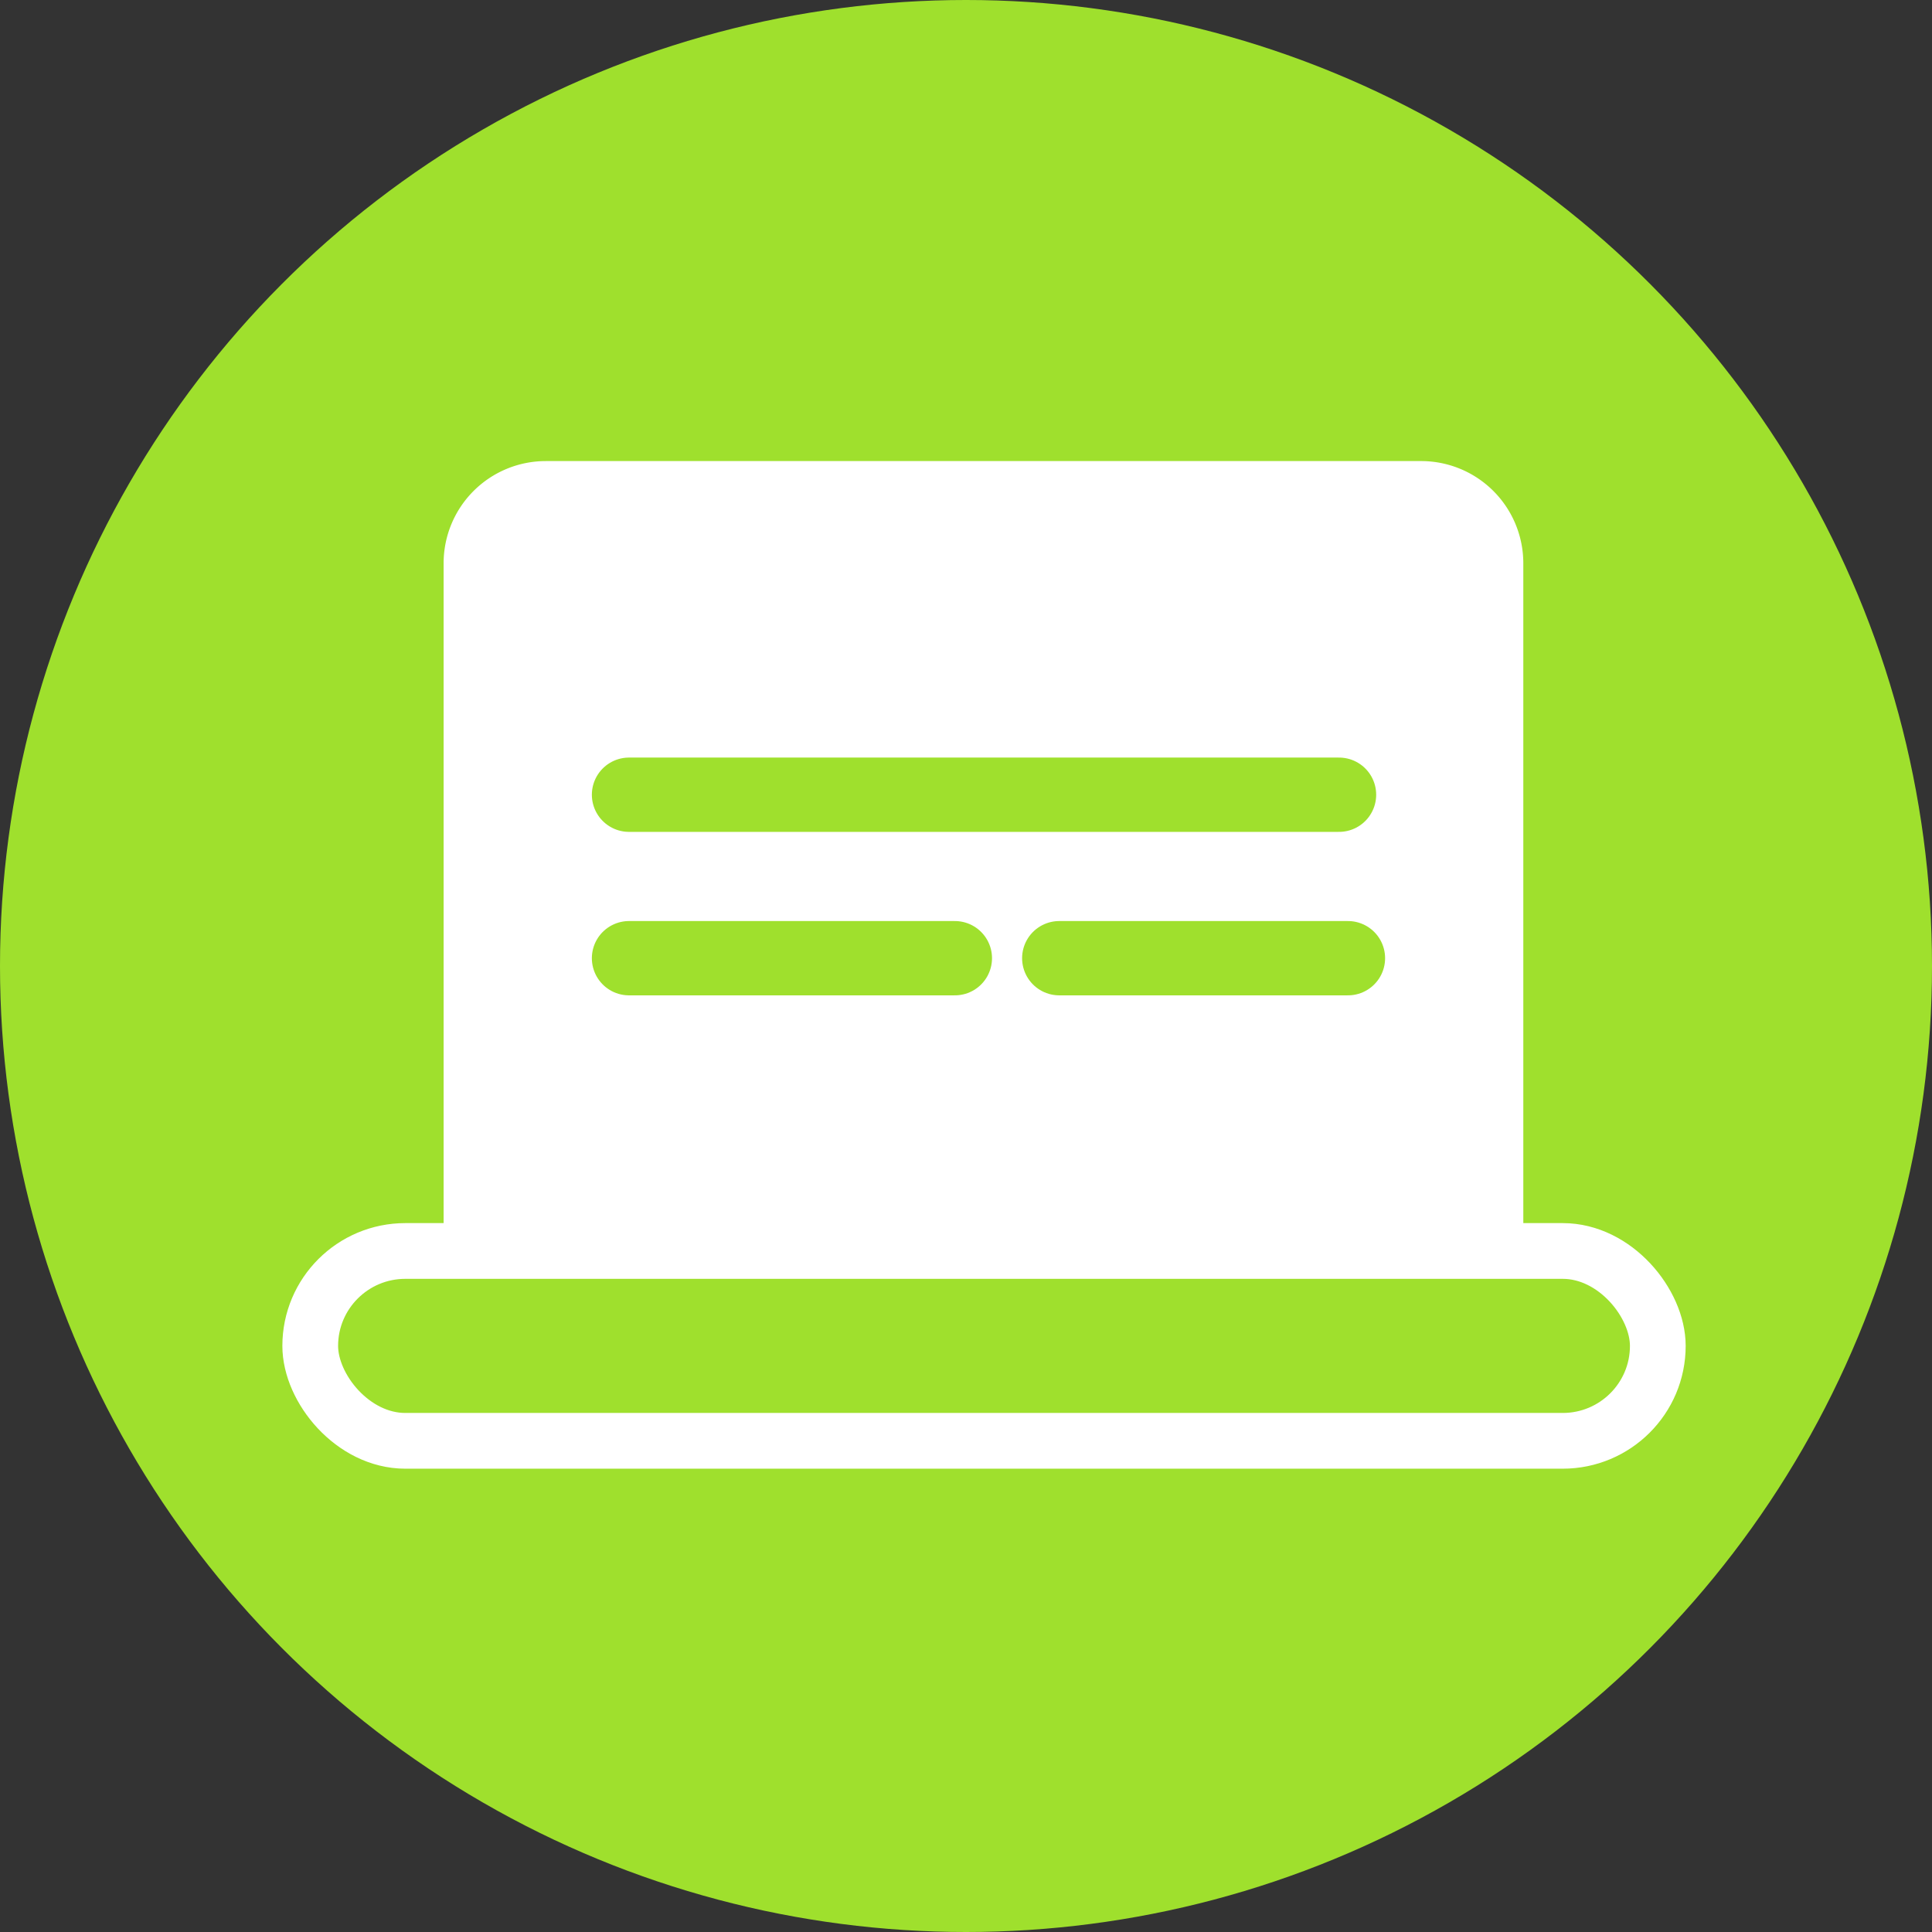
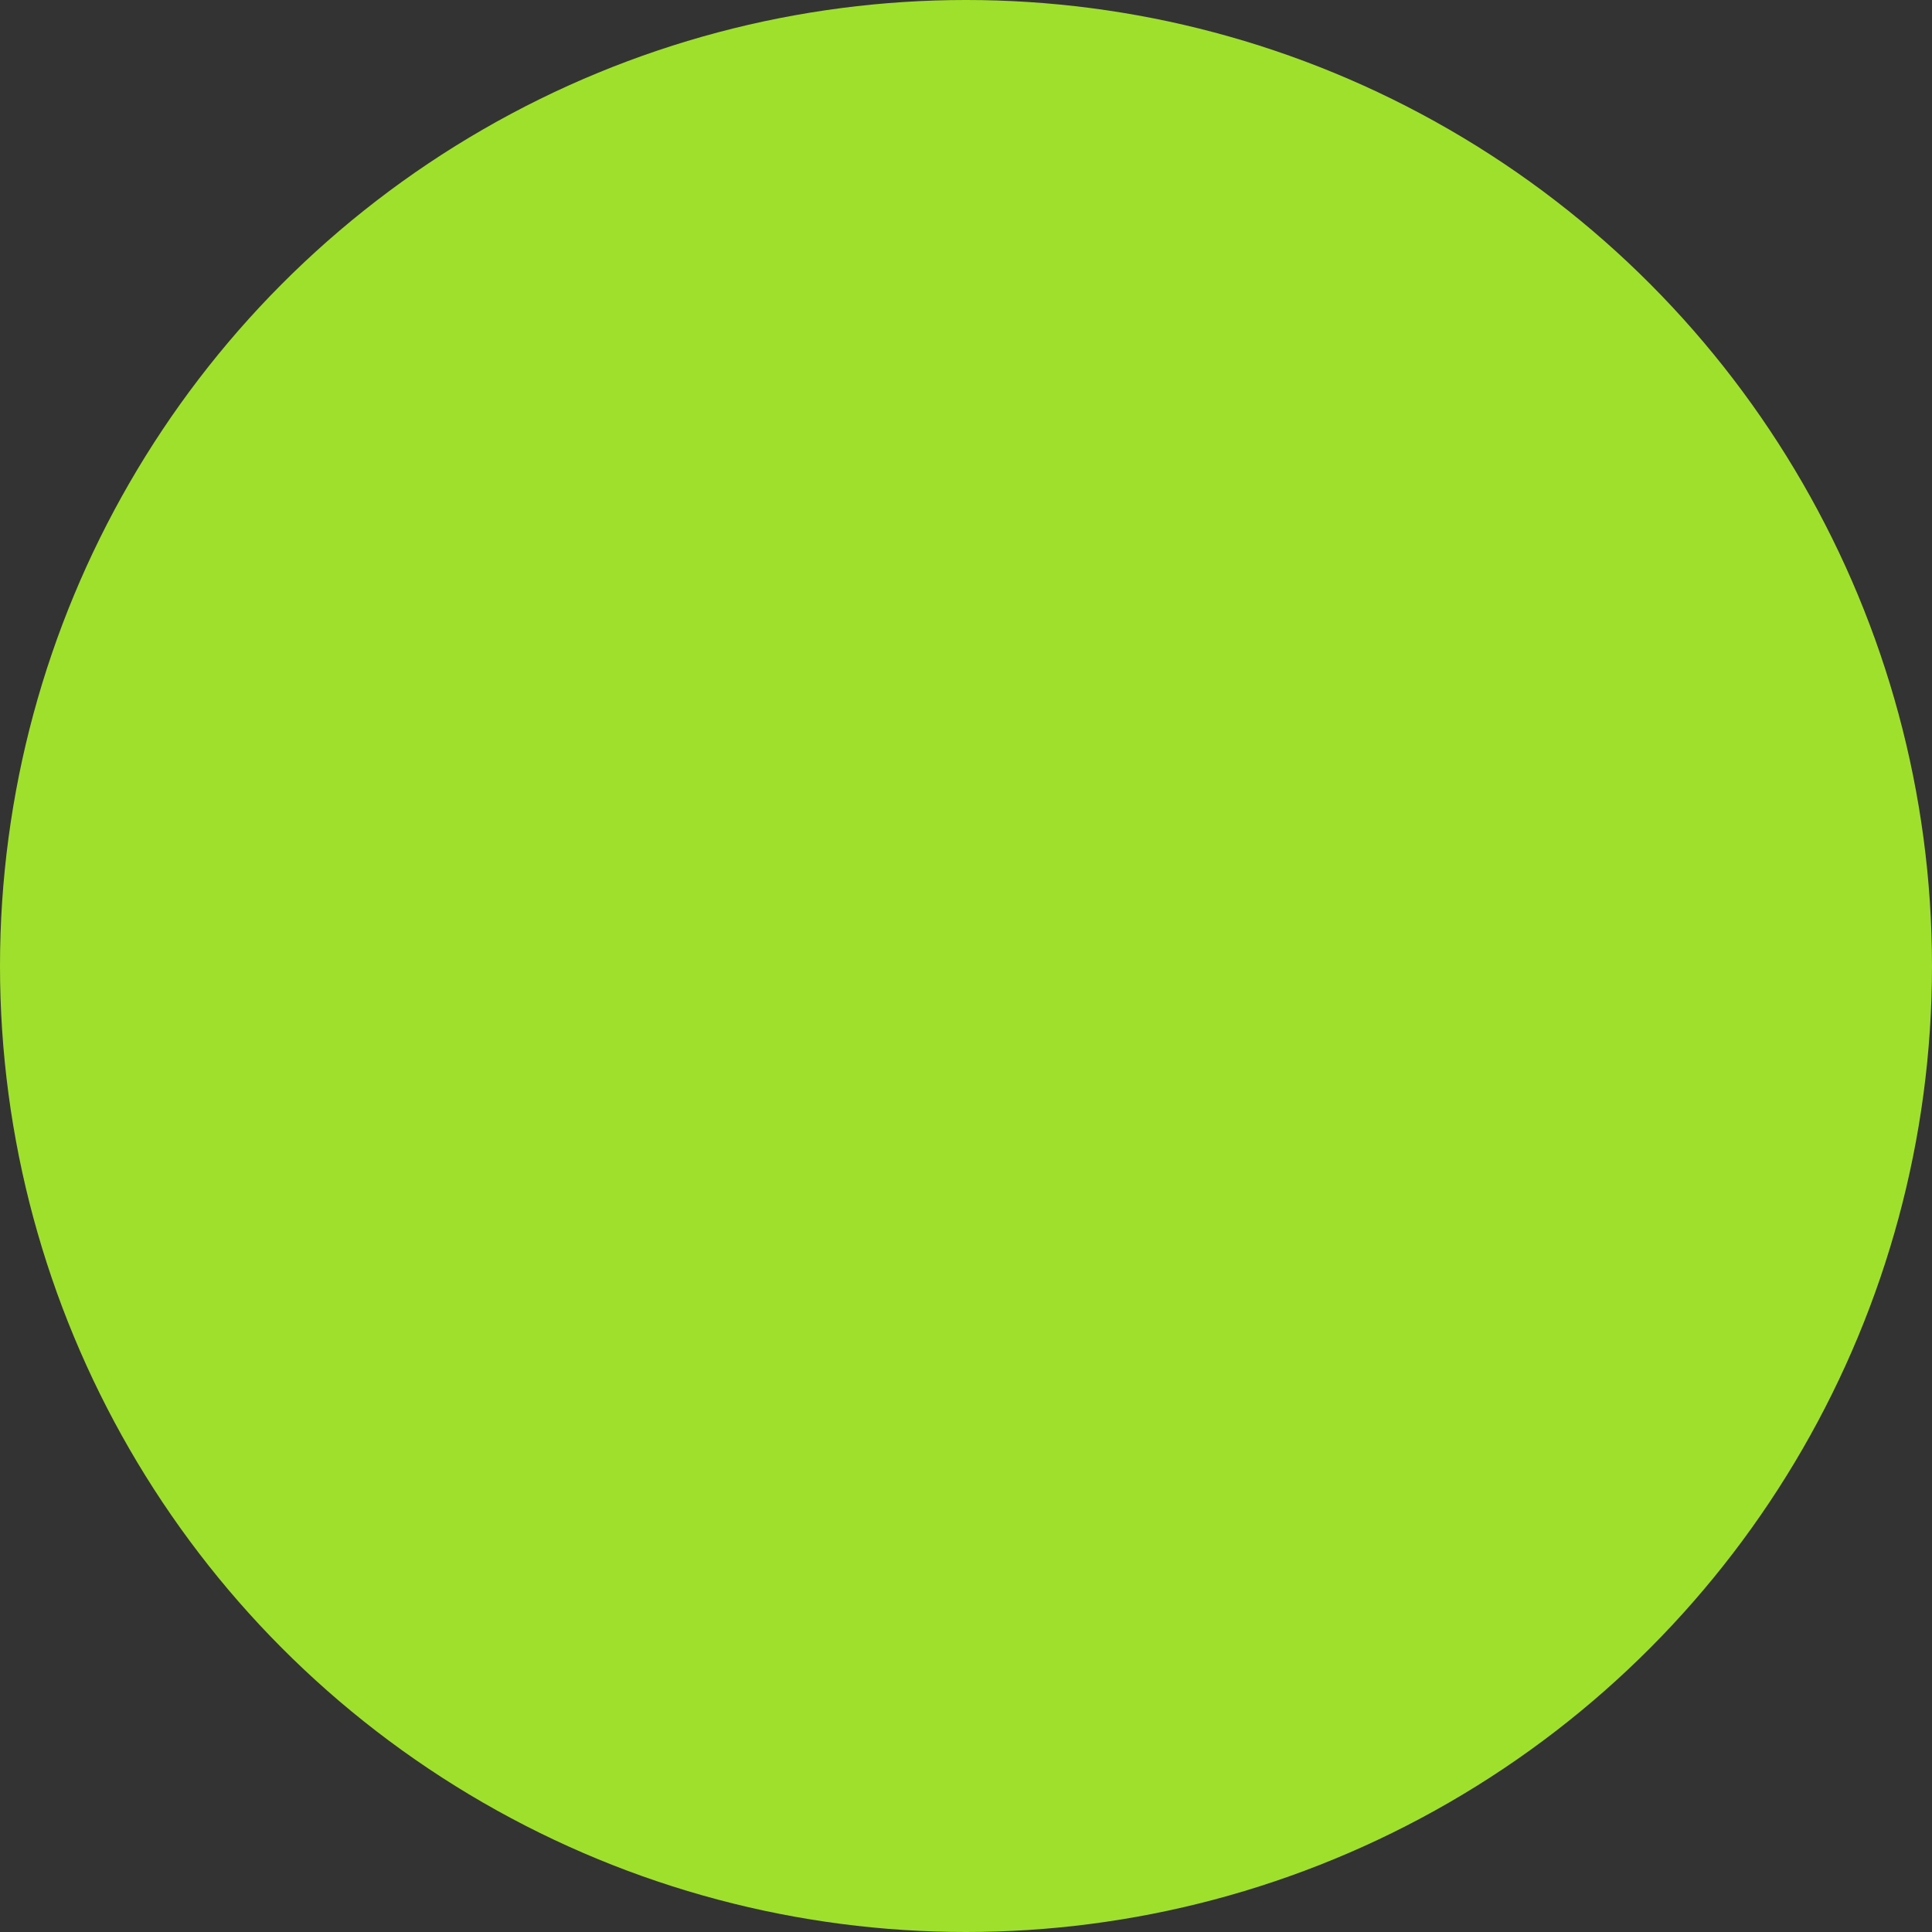
<svg xmlns="http://www.w3.org/2000/svg" viewBox="0 0 52 52">
  <rect x="0" y="0" width="52" height="52" fill="#333333" stroke="none" />
  <defs>
    <style>.cls-1{fill:#9fe02d;}.cls-2{fill:#fff;}.cls-3,.cls-4{fill:none;stroke-miterlimit:10;}.cls-3{stroke:#9fe02d;stroke-linecap:round;stroke-width:2px;}.cls-4{stroke:#fff;stroke-width:1.5px;}</style>
  </defs>
  <title>computer</title>
  <g id="Layer_2" data-name="Layer 2">
    <g id="management">
      <circle class="cls-1" cx="26" cy="26" r="26" />
-       <path class="cls-2" d="M14.69,12.41H38.28A2.75,2.75,0,0,1,41,15.16V33.55a0,0,0,0,1,0,0H11.94a0,0,0,0,1,0,0V15.16A2.75,2.75,0,0,1,14.69,12.41Z" />
      <line class="cls-3" x1="28.51" y1="25.79" x2="36.28" y2="25.79" />
      <line class="cls-3" x1="16.93" y1="25.79" x2="25.7" y2="25.79" />
-       <rect class="cls-4" x="8.35" y="33.67" width="36.27" height="5.11" rx="2.56" ry="2.56" />
-       <line class="cls-3" x1="16.93" y1="21.39" x2="36.04" y2="21.39" />
    </g>
  </g>
</svg>